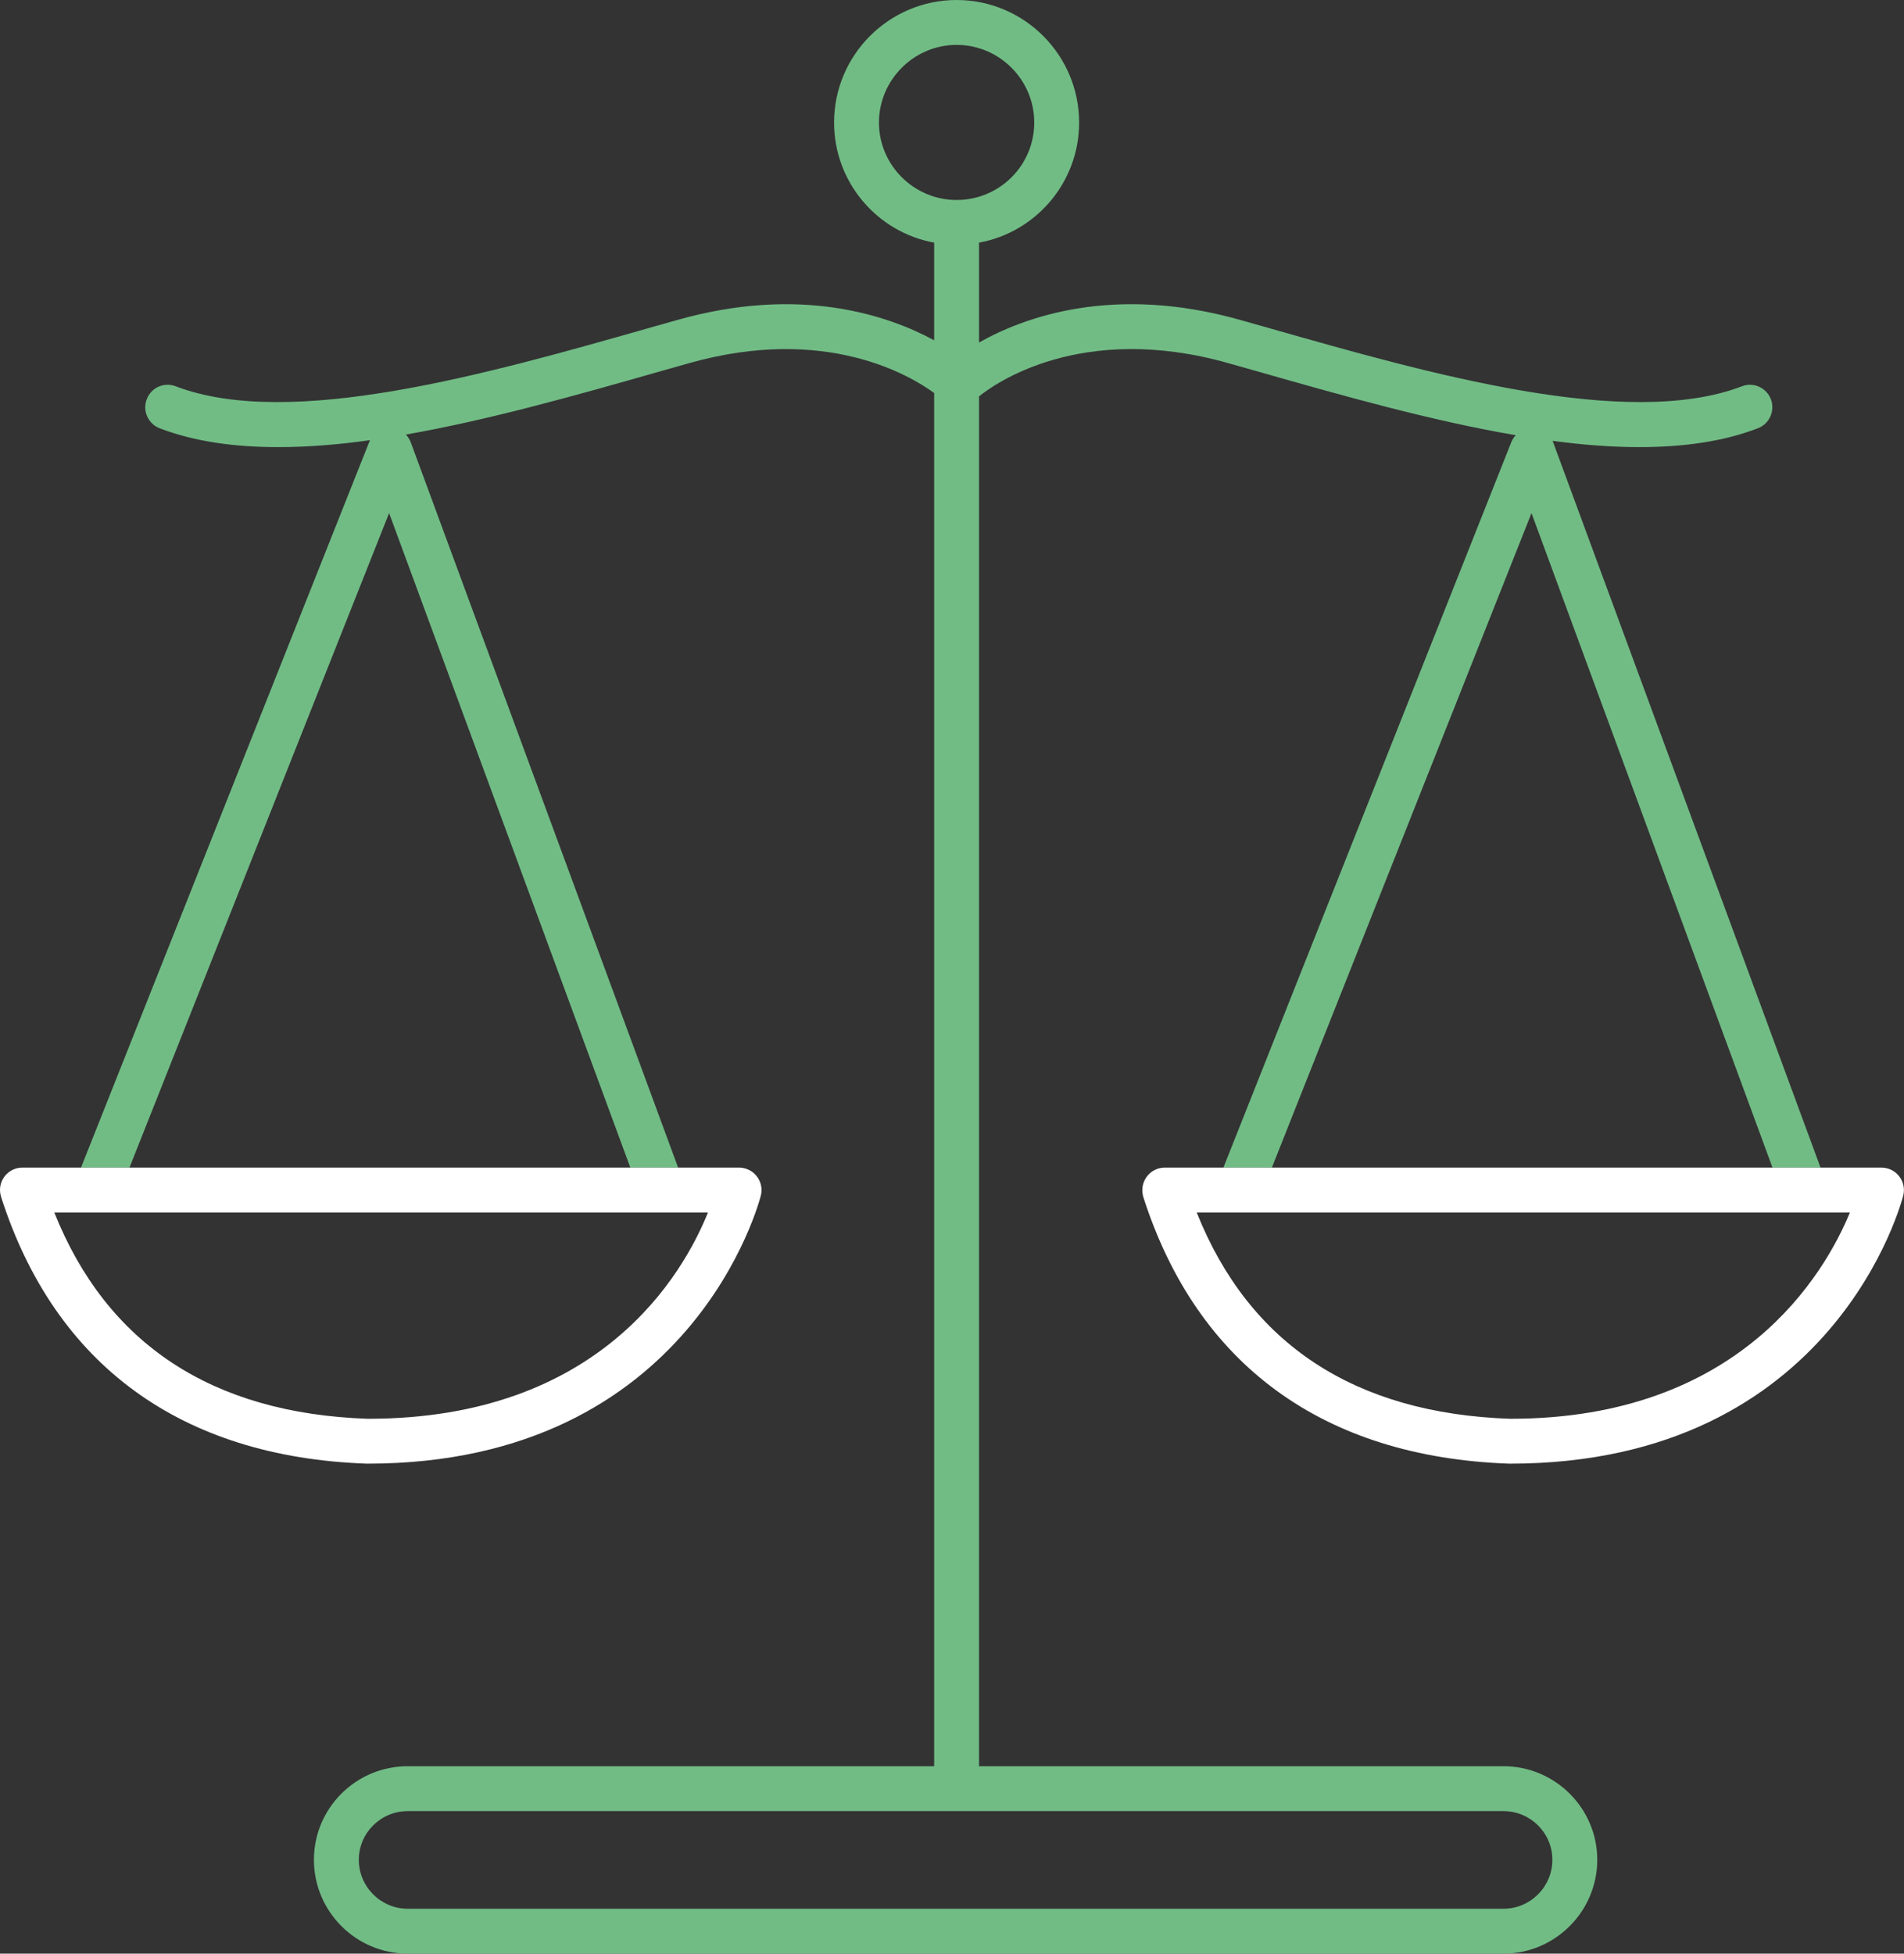
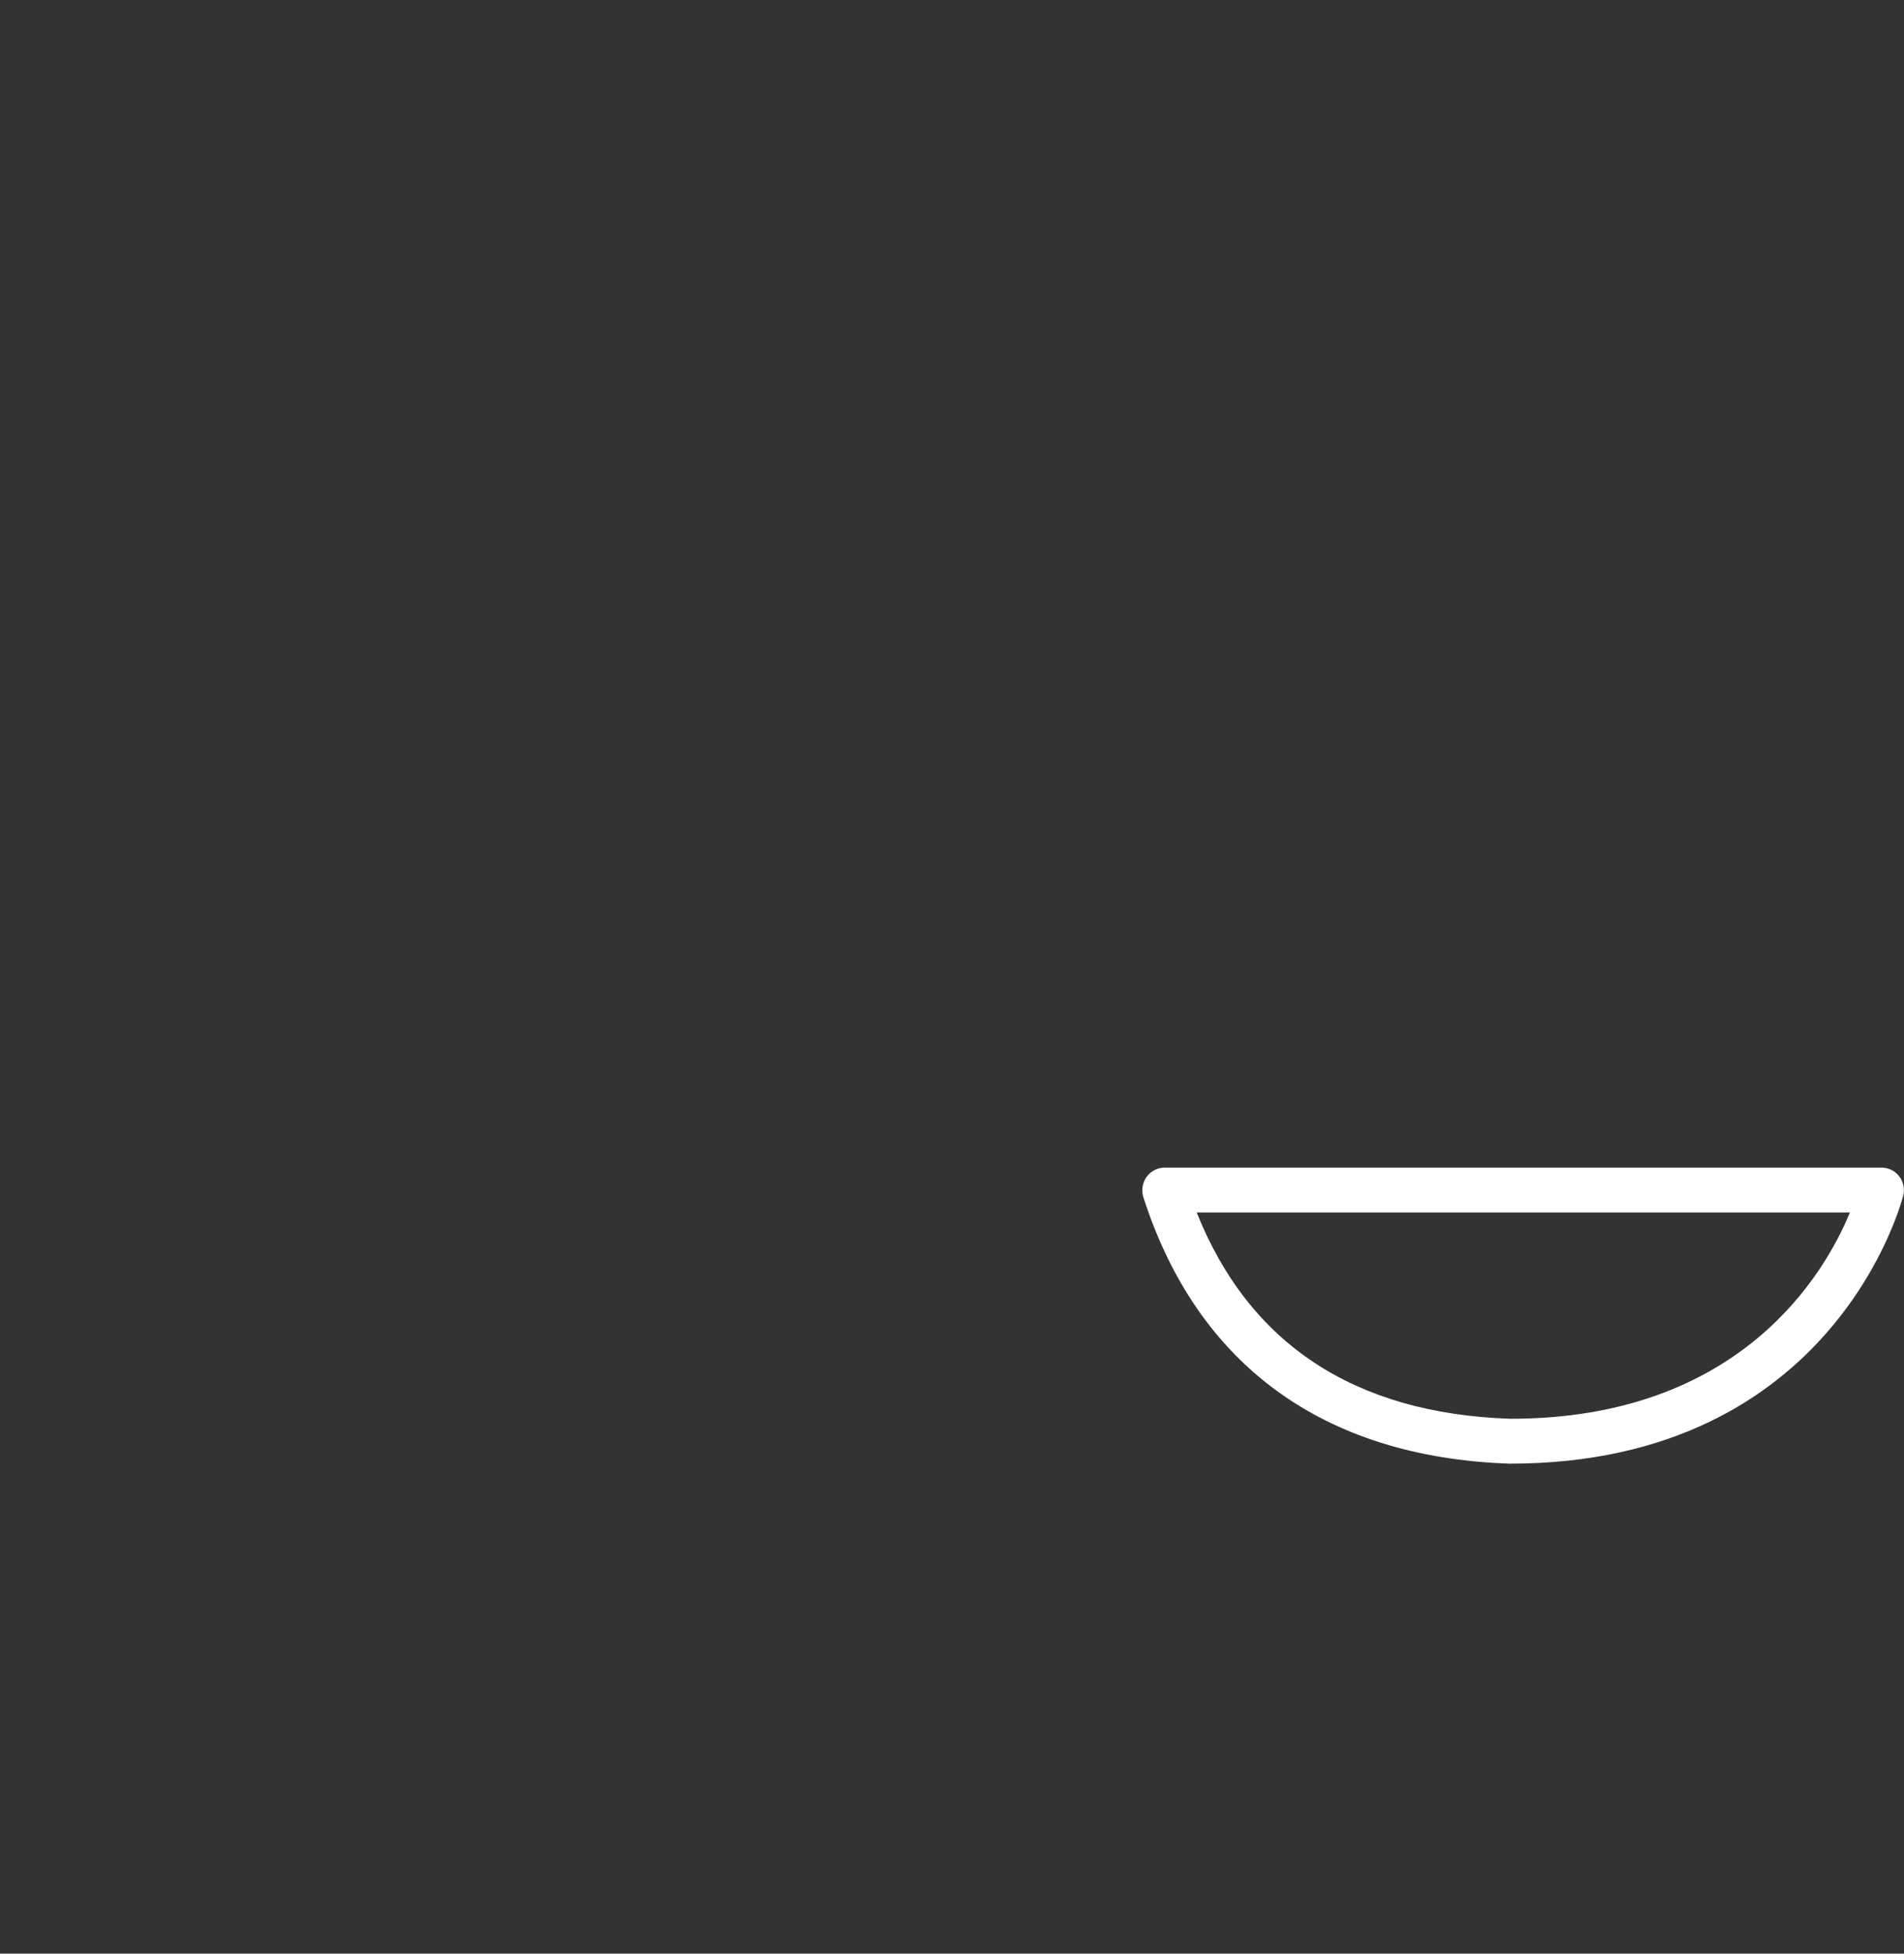
<svg xmlns="http://www.w3.org/2000/svg" id="Ebene_2" data-name="Ebene 2" viewBox="0 0 84.85 87.04">
  <rect x="0" y="0" width="84.85" height="87.04" fill="#333333" stroke="none" />
  <defs>
    <style> .cls-1 { fill: #71bc85; } .cls-1, .cls-2 { stroke-width: 0px; } .cls-2 { fill: #fff; } </style>
  </defs>
  <g id="Icone">
    <g>
-       <path class="cls-1" d="M54.52,52.02h2.16l11.57-29.16,10.74,29.16h2.14l-11.91-32.3s-.02-.06-.03-.08c1.33.18,2.63.28,3.86.28,1.94,0,3.73-.24,5.29-.84.52-.2.77-.78.58-1.29-.2-.52-.78-.78-1.29-.58-5.11,1.95-13.94-.56-21.03-2.58l-1.31-.37c-5.68-1.61-9.68-.12-11.66,1v-4.45c2.53-.46,4.46-2.68,4.46-5.35,0-3.01-2.45-5.46-5.46-5.46s-5.46,2.45-5.46,5.46c0,2.67,1.93,4.89,4.46,5.35v4.35c-2.05-1.11-5.97-2.46-11.46-.9l-1.31.37c-7.1,2.02-15.93,4.53-21.03,2.58-.52-.2-1.1.06-1.29.58-.2.51.06,1.09.57,1.29,1.57.6,3.36.84,5.29.84,1.31,0,2.68-.11,4.09-.31-.01.03-.03.06-.04.09L3.61,52.02h2.16l11.57-29.16,10.75,29.16h2.13l-11.91-32.3c-.05-.14-.13-.26-.22-.36,3.71-.65,7.63-1.76,11.31-2.81l1.31-.37c6.09-1.72,9.87.56,10.92,1.33v61.18h-23.46c-2.31,0-4.18,1.87-4.18,4.17s1.87,4.18,4.18,4.18h48.83c2.3,0,4.18-1.88,4.18-4.18s-1.88-4.17-4.18-4.17h-23.37V17.66c.65-.53,4.53-3.34,11.11-1.48l1.31.37c3.75,1.07,7.74,2.2,11.5,2.84-.09.09-.15.19-.2.31l-12.83,32.32ZM67,80.69c1.2,0,2.18.97,2.18,2.17s-.98,2.18-2.18,2.18H18.17c-1.2,0-2.18-.98-2.18-2.18s.98-2.17,2.18-2.17h48.83ZM42.63,8.91c-1.9,0-3.46-1.55-3.46-3.45s1.56-3.46,3.46-3.46,3.46,1.55,3.46,3.46-1.55,3.45-3.46,3.45Z" />
-       <path class="cls-2" d="M33.72,52.4c-.19-.24-.48-.38-.79-.38H1c-.32,0-.62.15-.81.41-.19.26-.24.59-.14.9,2.4,7.48,8.02,11.59,16.3,11.88h.03c14.53,0,17.5-11.84,17.53-11.96.07-.3,0-.61-.19-.85ZM16.41,63.21h-.03c-6.93-.24-11.62-3.33-13.96-9.19h29.13c-1.12,2.77-4.81,9.19-15.14,9.19Z" />
      <path class="cls-2" d="M84.63,52.4c-.19-.24-.48-.38-.79-.38h-31.93c-.32,0-.62.15-.81.41-.19.26-.24.59-.15.9,2.4,7.48,8.03,11.59,16.31,11.88h.03c14.53,0,17.5-11.84,17.53-11.96.07-.3,0-.61-.19-.85ZM67.32,63.21h-.03c-6.93-.24-11.62-3.33-13.96-9.19h29.11c-1.14,2.76-4.9,9.19-15.12,9.19Z" />
    </g>
  </g>
</svg>